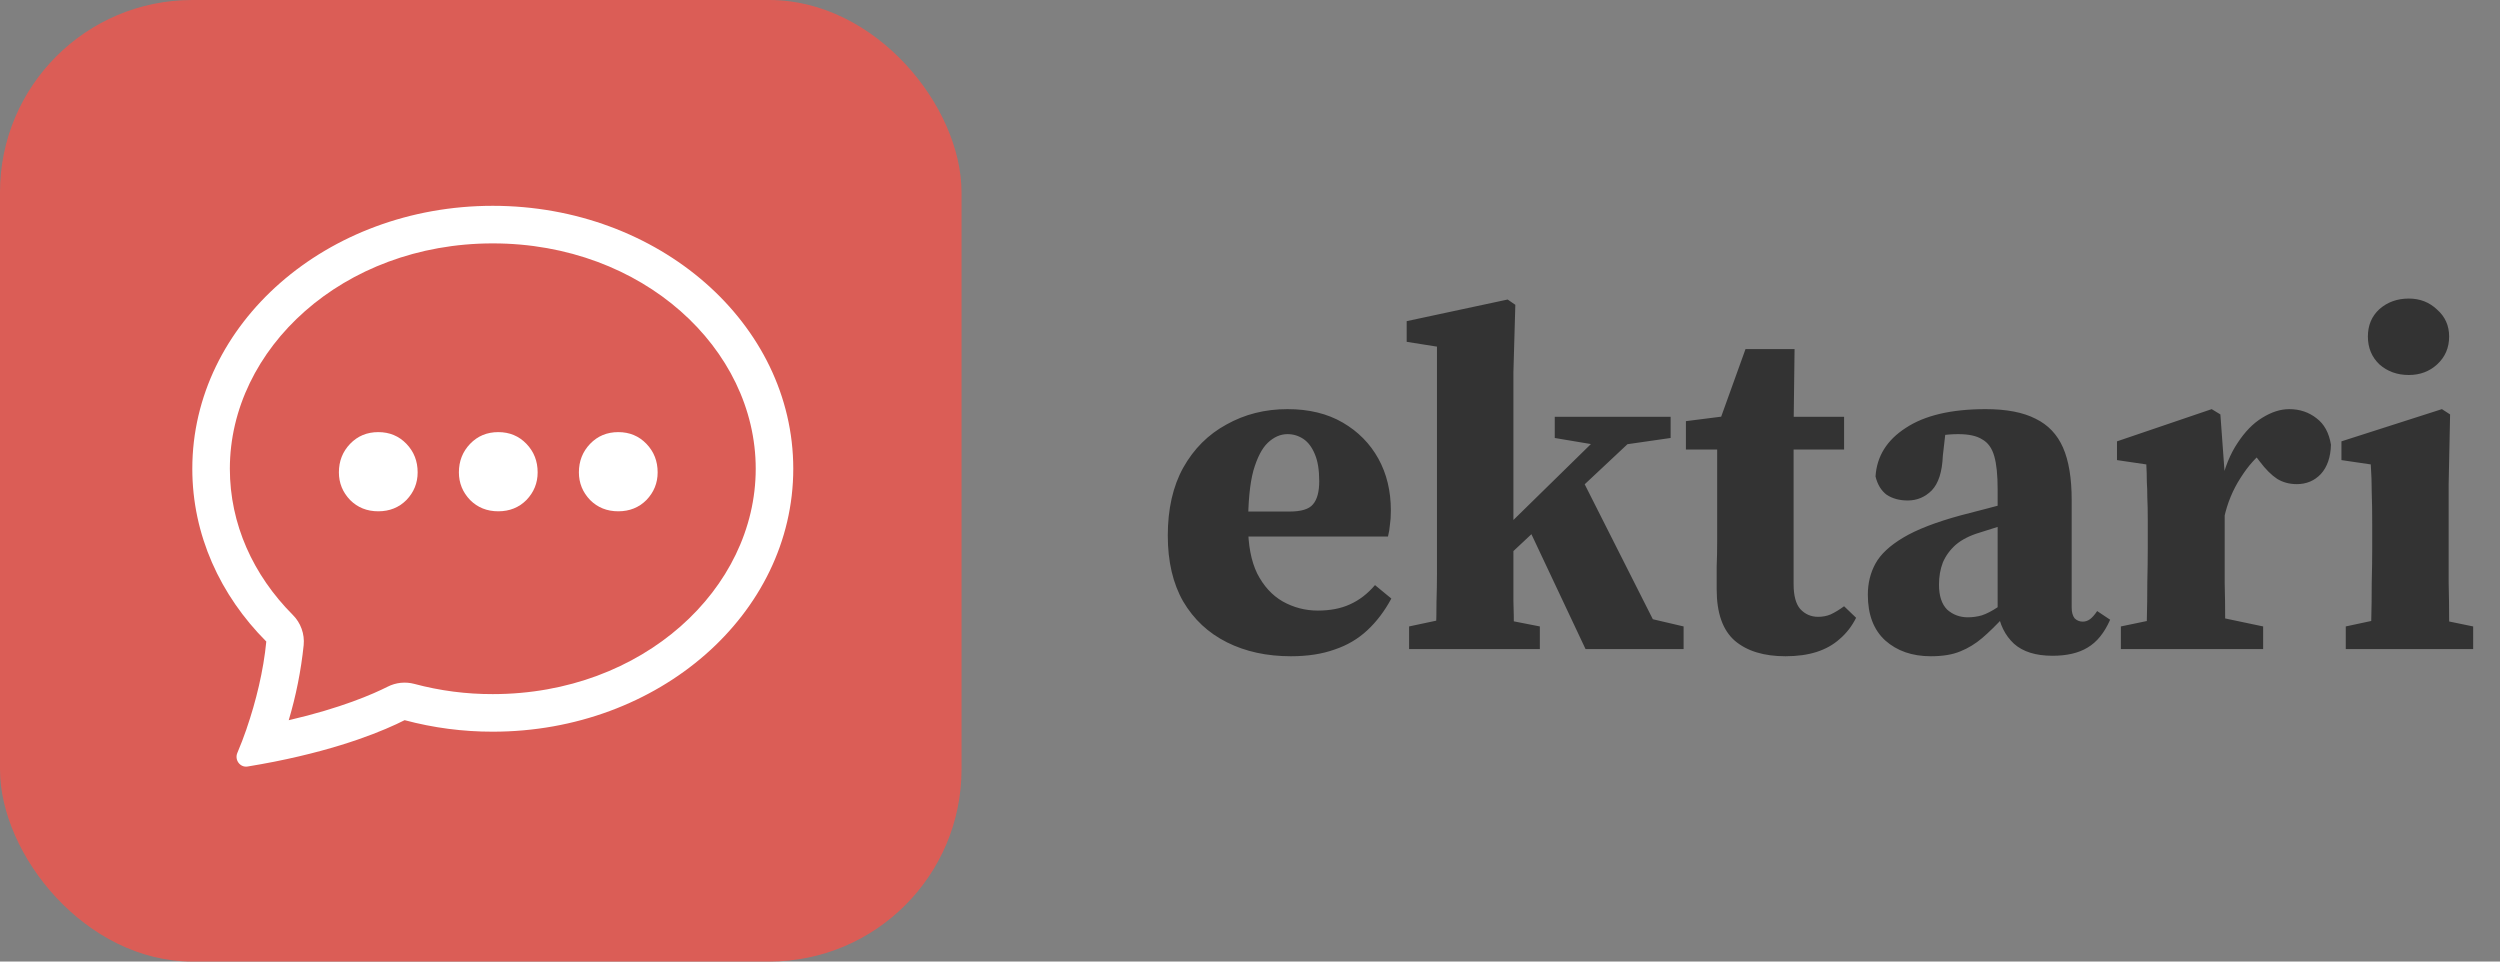
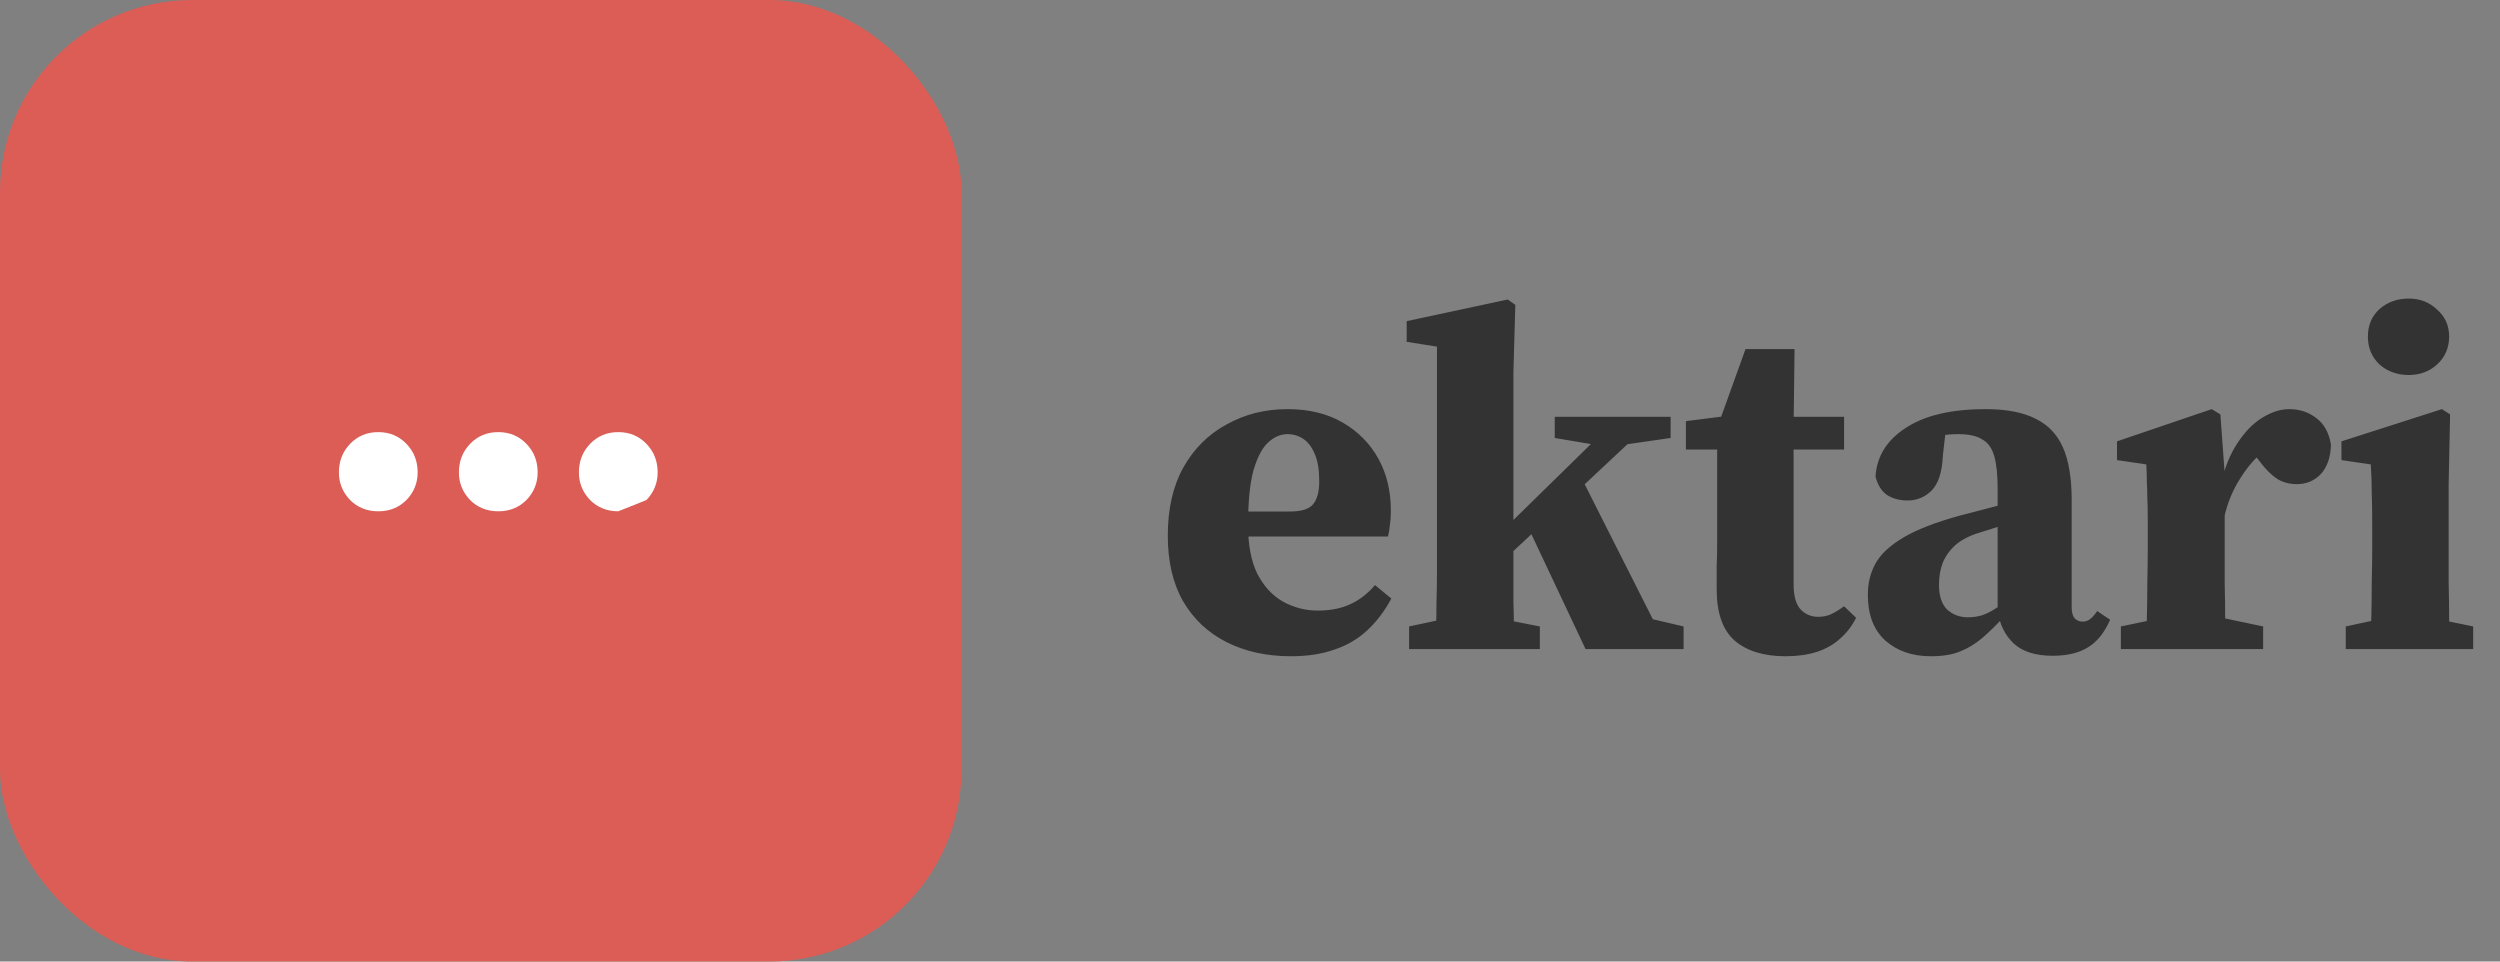
<svg xmlns="http://www.w3.org/2000/svg" width="104" height="40" viewBox="0 0 104 40" fill="none">
  <rect x="0" y="0" width="104" height="40" fill="#808080" stroke="none" />
  <rect width="40" height="40" rx="8" fill="#DB5D56" />
-   <path d="M12.184 25.584C12.347 25.747 12.471 25.944 12.548 26.16C12.626 26.376 12.655 26.607 12.633 26.836C12.523 27.895 12.315 28.941 12.011 29.961C14.191 29.456 15.522 28.872 16.127 28.566C16.47 28.392 16.864 28.351 17.236 28.45C18.3 28.735 19.398 28.878 20.5 28.875C26.744 28.875 31.438 24.489 31.438 19.5C31.438 14.511 26.744 10.125 20.5 10.125C14.256 10.125 9.562 14.512 9.562 19.5C9.562 21.794 10.527 23.922 12.184 25.584ZM11.414 31.686C11.044 31.759 10.672 31.826 10.3 31.887C9.988 31.938 9.75 31.613 9.873 31.322C10.012 30.994 10.139 30.663 10.255 30.327L10.259 30.311C10.647 29.186 10.963 27.892 11.078 26.688C9.161 24.766 8 22.25 8 19.5C8 13.459 13.597 8.562 20.5 8.562C27.403 8.562 33 13.459 33 19.5C33 25.541 27.403 30.438 20.5 30.438C19.262 30.44 18.029 30.279 16.833 29.959C16.02 30.37 14.272 31.119 11.414 31.686Z" fill="white" />
  <path d="M53.7 27.3C52.7 27.3 51.813 27.107 51.04 26.72C50.267 26.333 49.66 25.767 49.22 25.02C48.793 24.273 48.58 23.36 48.58 22.28C48.58 21.173 48.793 20.233 49.22 19.46C49.66 18.673 50.26 18.073 51.02 17.66C51.78 17.233 52.627 17.02 53.56 17.02C54.453 17.02 55.22 17.207 55.86 17.58C56.5 17.953 56.993 18.453 57.34 19.08C57.687 19.707 57.86 20.427 57.86 21.24C57.86 21.467 57.847 21.667 57.82 21.84C57.807 22 57.78 22.16 57.74 22.32H49.92V21.28H53.64C54.133 21.28 54.46 21.18 54.62 20.98C54.793 20.78 54.88 20.46 54.88 20.02C54.88 19.553 54.82 19.18 54.7 18.9C54.58 18.607 54.42 18.393 54.22 18.26C54.02 18.127 53.8 18.06 53.56 18.06C53.267 18.06 52.993 18.18 52.74 18.42C52.5 18.647 52.3 19.033 52.14 19.58C51.993 20.127 51.92 20.887 51.92 21.86C51.92 22.673 52.047 23.34 52.3 23.86C52.567 24.38 52.92 24.767 53.36 25.02C53.813 25.273 54.3 25.4 54.82 25.4C55.34 25.4 55.787 25.313 56.16 25.14C56.547 24.967 56.893 24.7 57.2 24.34L57.88 24.9C57.6 25.42 57.267 25.86 56.88 26.22C56.493 26.58 56.04 26.847 55.52 27.02C55 27.207 54.393 27.3 53.7 27.3ZM58.618 27V26.06L60.498 25.66H62.018L64.058 26.06V27H58.618ZM59.718 27C59.731 26.787 59.738 26.507 59.738 26.16C59.751 25.813 59.758 25.44 59.758 25.04C59.771 24.627 59.778 24.227 59.778 23.84C59.778 23.44 59.778 23.093 59.778 22.8V14.42L58.518 14.22V13.36L62.718 12.46L63.038 12.68L62.958 15.48V22.66C62.958 22.993 62.958 23.367 62.958 23.78C62.958 24.18 62.958 24.587 62.958 25C62.971 25.413 62.978 25.8 62.978 26.16C62.991 26.507 63.004 26.787 63.018 27H59.718ZM61.298 24.48V23.14H61.418L64.378 20.24L67.338 17.34H68.918L61.298 24.48ZM65.958 27L63.498 21.78L65.738 19.78L68.758 25.76L70.038 26.06V27H65.958ZM64.678 18.22V17.34H69.498V18.22L67.278 18.54L66.818 18.58L64.678 18.22ZM73.034 18.7V17.34H76.714V18.7H73.034ZM74.274 27.3C73.381 27.3 72.681 27.087 72.174 26.66C71.667 26.22 71.414 25.507 71.414 24.52C71.414 24.173 71.414 23.853 71.414 23.56C71.427 23.253 71.434 22.907 71.434 22.52V18.7H70.134V17.52L72.494 17.22L71.354 18.02L72.614 14.52H74.654L74.614 17.74V18.14V24.3C74.614 24.78 74.707 25.127 74.894 25.34C75.094 25.553 75.341 25.66 75.634 25.66C75.821 25.66 75.994 25.627 76.154 25.56C76.327 25.48 76.514 25.367 76.714 25.22L77.214 25.7C77.041 26.047 76.814 26.34 76.534 26.58C76.267 26.82 75.947 27 75.574 27.12C75.201 27.24 74.767 27.3 74.274 27.3ZM80.322 27.3C79.549 27.3 78.915 27.08 78.422 26.64C77.942 26.2 77.702 25.567 77.702 24.74C77.702 24.26 77.809 23.827 78.022 23.44C78.235 23.053 78.622 22.693 79.182 22.36C79.742 22.027 80.535 21.72 81.562 21.44C81.922 21.347 82.282 21.253 82.642 21.16C83.002 21.067 83.355 20.973 83.702 20.88C84.049 20.773 84.402 20.673 84.762 20.58V21.4C84.322 21.533 83.895 21.667 83.482 21.8C83.069 21.933 82.689 22.053 82.342 22.16C81.942 22.28 81.615 22.447 81.362 22.66C81.122 22.873 80.942 23.12 80.822 23.4C80.715 23.68 80.662 23.987 80.662 24.32C80.662 24.787 80.775 25.133 81.002 25.36C81.242 25.573 81.529 25.68 81.862 25.68C82.062 25.68 82.255 25.653 82.442 25.6C82.642 25.533 82.862 25.42 83.102 25.26C83.342 25.1 83.642 24.887 84.002 24.62L84.202 25.66H83.362C83.042 26.007 82.742 26.3 82.462 26.54C82.182 26.78 81.875 26.967 81.542 27.1C81.222 27.233 80.815 27.3 80.322 27.3ZM85.382 27.28C84.689 27.28 84.155 27.113 83.782 26.78C83.409 26.433 83.182 25.973 83.102 25.4V25.3V20.36C83.102 19.76 83.055 19.3 82.962 18.98C82.869 18.647 82.702 18.413 82.462 18.28C82.235 18.133 81.902 18.06 81.462 18.06C81.222 18.06 80.962 18.08 80.682 18.12C80.402 18.16 80.042 18.24 79.602 18.36L80.982 17.56L80.822 18.96C80.795 19.627 80.642 20.107 80.362 20.4C80.082 20.68 79.749 20.82 79.362 20.82C79.015 20.82 78.722 20.74 78.482 20.58C78.255 20.407 78.102 20.153 78.022 19.82C78.075 18.98 78.495 18.307 79.282 17.8C80.069 17.28 81.175 17.02 82.602 17.02C83.469 17.02 84.162 17.153 84.682 17.42C85.202 17.673 85.582 18.073 85.822 18.62C86.062 19.167 86.182 19.893 86.182 20.8V25.28C86.182 25.467 86.222 25.613 86.302 25.72C86.395 25.813 86.509 25.86 86.642 25.86C86.749 25.86 86.849 25.827 86.942 25.76C87.035 25.693 87.135 25.58 87.242 25.42L87.782 25.78C87.542 26.327 87.229 26.713 86.842 26.94C86.469 27.167 85.982 27.28 85.382 27.28ZM88.228 27V26.06L90.147 25.66H92.248L94.147 26.06V27H88.228ZM89.287 27C89.301 26.693 89.308 26.293 89.308 25.8C89.321 25.293 89.328 24.773 89.328 24.24C89.341 23.693 89.347 23.213 89.347 22.8V21.62C89.347 21.247 89.341 20.94 89.328 20.7C89.328 20.46 89.321 20.24 89.308 20.04C89.308 19.827 89.301 19.587 89.287 19.32L88.067 19.14V18.36L92.007 17.02L92.368 17.24L92.547 19.7V19.74V22.8C92.547 23.213 92.547 23.693 92.547 24.24C92.561 24.773 92.567 25.293 92.567 25.8C92.581 26.293 92.594 26.693 92.608 27H89.287ZM92.528 21.52L91.828 20.14H92.388C92.547 19.447 92.781 18.873 93.088 18.42C93.394 17.953 93.734 17.607 94.108 17.38C94.494 17.14 94.868 17.02 95.228 17.02C95.668 17.02 96.047 17.147 96.368 17.4C96.688 17.64 96.888 18.007 96.968 18.5C96.954 19.02 96.814 19.427 96.547 19.72C96.281 20 95.948 20.14 95.547 20.14C95.241 20.14 94.968 20.067 94.728 19.92C94.487 19.76 94.248 19.52 94.007 19.2L93.427 18.44L94.228 18.74C93.868 18.993 93.528 19.373 93.207 19.88C92.888 20.373 92.661 20.92 92.528 21.52ZM97.584 27V26.06L99.444 25.66H100.944L102.884 26.06V27H97.584ZM98.624 27C98.638 26.693 98.644 26.293 98.644 25.8C98.658 25.293 98.664 24.773 98.664 24.24C98.678 23.693 98.684 23.213 98.684 22.8V21.86C98.684 21.313 98.678 20.853 98.664 20.48C98.664 20.107 98.651 19.72 98.624 19.32L97.404 19.14V18.36L101.584 17.02L101.924 17.24L101.864 20.14V22.8C101.864 23.213 101.864 23.693 101.864 24.24C101.878 24.773 101.884 25.293 101.884 25.8C101.898 26.293 101.911 26.693 101.924 27H98.624ZM100.204 15.6C99.724 15.6 99.318 15.453 98.984 15.16C98.664 14.853 98.504 14.467 98.504 14C98.504 13.533 98.664 13.153 98.984 12.86C99.318 12.567 99.724 12.42 100.204 12.42C100.671 12.42 101.064 12.573 101.384 12.88C101.718 13.173 101.884 13.547 101.884 14C101.884 14.467 101.718 14.853 101.384 15.16C101.064 15.453 100.671 15.6 100.204 15.6Z" fill="#333333" />
-   <path d="M15.736 21.27C15.268 21.27 14.878 21.114 14.566 20.802C14.254 20.478 14.098 20.094 14.098 19.65C14.098 19.182 14.254 18.786 14.566 18.462C14.878 18.138 15.268 17.976 15.736 17.976C16.204 17.976 16.594 18.138 16.906 18.462C17.218 18.786 17.374 19.182 17.374 19.65C17.374 20.094 17.218 20.478 16.906 20.802C16.594 21.114 16.204 21.27 15.736 21.27ZM20.728 21.27C20.26 21.27 19.87 21.114 19.558 20.802C19.246 20.478 19.09 20.094 19.09 19.65C19.09 19.182 19.246 18.786 19.558 18.462C19.87 18.138 20.26 17.976 20.728 17.976C21.196 17.976 21.586 18.138 21.898 18.462C22.21 18.786 22.366 19.182 22.366 19.65C22.366 20.094 22.21 20.478 21.898 20.802C21.586 21.114 21.196 21.27 20.728 21.27ZM25.72 21.27C25.252 21.27 24.862 21.114 24.55 20.802C24.238 20.478 24.082 20.094 24.082 19.65C24.082 19.182 24.238 18.786 24.55 18.462C24.862 18.138 25.252 17.976 25.72 17.976C26.188 17.976 26.578 18.138 26.89 18.462C27.202 18.786 27.358 19.182 27.358 19.65C27.358 20.094 27.202 20.478 26.89 20.802C26.578 21.114 26.188 21.27 25.72 21.27Z" fill="white" />
+   <path d="M15.736 21.27C15.268 21.27 14.878 21.114 14.566 20.802C14.254 20.478 14.098 20.094 14.098 19.65C14.098 19.182 14.254 18.786 14.566 18.462C14.878 18.138 15.268 17.976 15.736 17.976C16.204 17.976 16.594 18.138 16.906 18.462C17.218 18.786 17.374 19.182 17.374 19.65C17.374 20.094 17.218 20.478 16.906 20.802C16.594 21.114 16.204 21.27 15.736 21.27ZM20.728 21.27C20.26 21.27 19.87 21.114 19.558 20.802C19.246 20.478 19.09 20.094 19.09 19.65C19.09 19.182 19.246 18.786 19.558 18.462C19.87 18.138 20.26 17.976 20.728 17.976C21.196 17.976 21.586 18.138 21.898 18.462C22.21 18.786 22.366 19.182 22.366 19.65C22.366 20.094 22.21 20.478 21.898 20.802C21.586 21.114 21.196 21.27 20.728 21.27ZM25.72 21.27C25.252 21.27 24.862 21.114 24.55 20.802C24.238 20.478 24.082 20.094 24.082 19.65C24.082 19.182 24.238 18.786 24.55 18.462C24.862 18.138 25.252 17.976 25.72 17.976C26.188 17.976 26.578 18.138 26.89 18.462C27.202 18.786 27.358 19.182 27.358 19.65C27.358 20.094 27.202 20.478 26.89 20.802Z" fill="white" />
</svg>